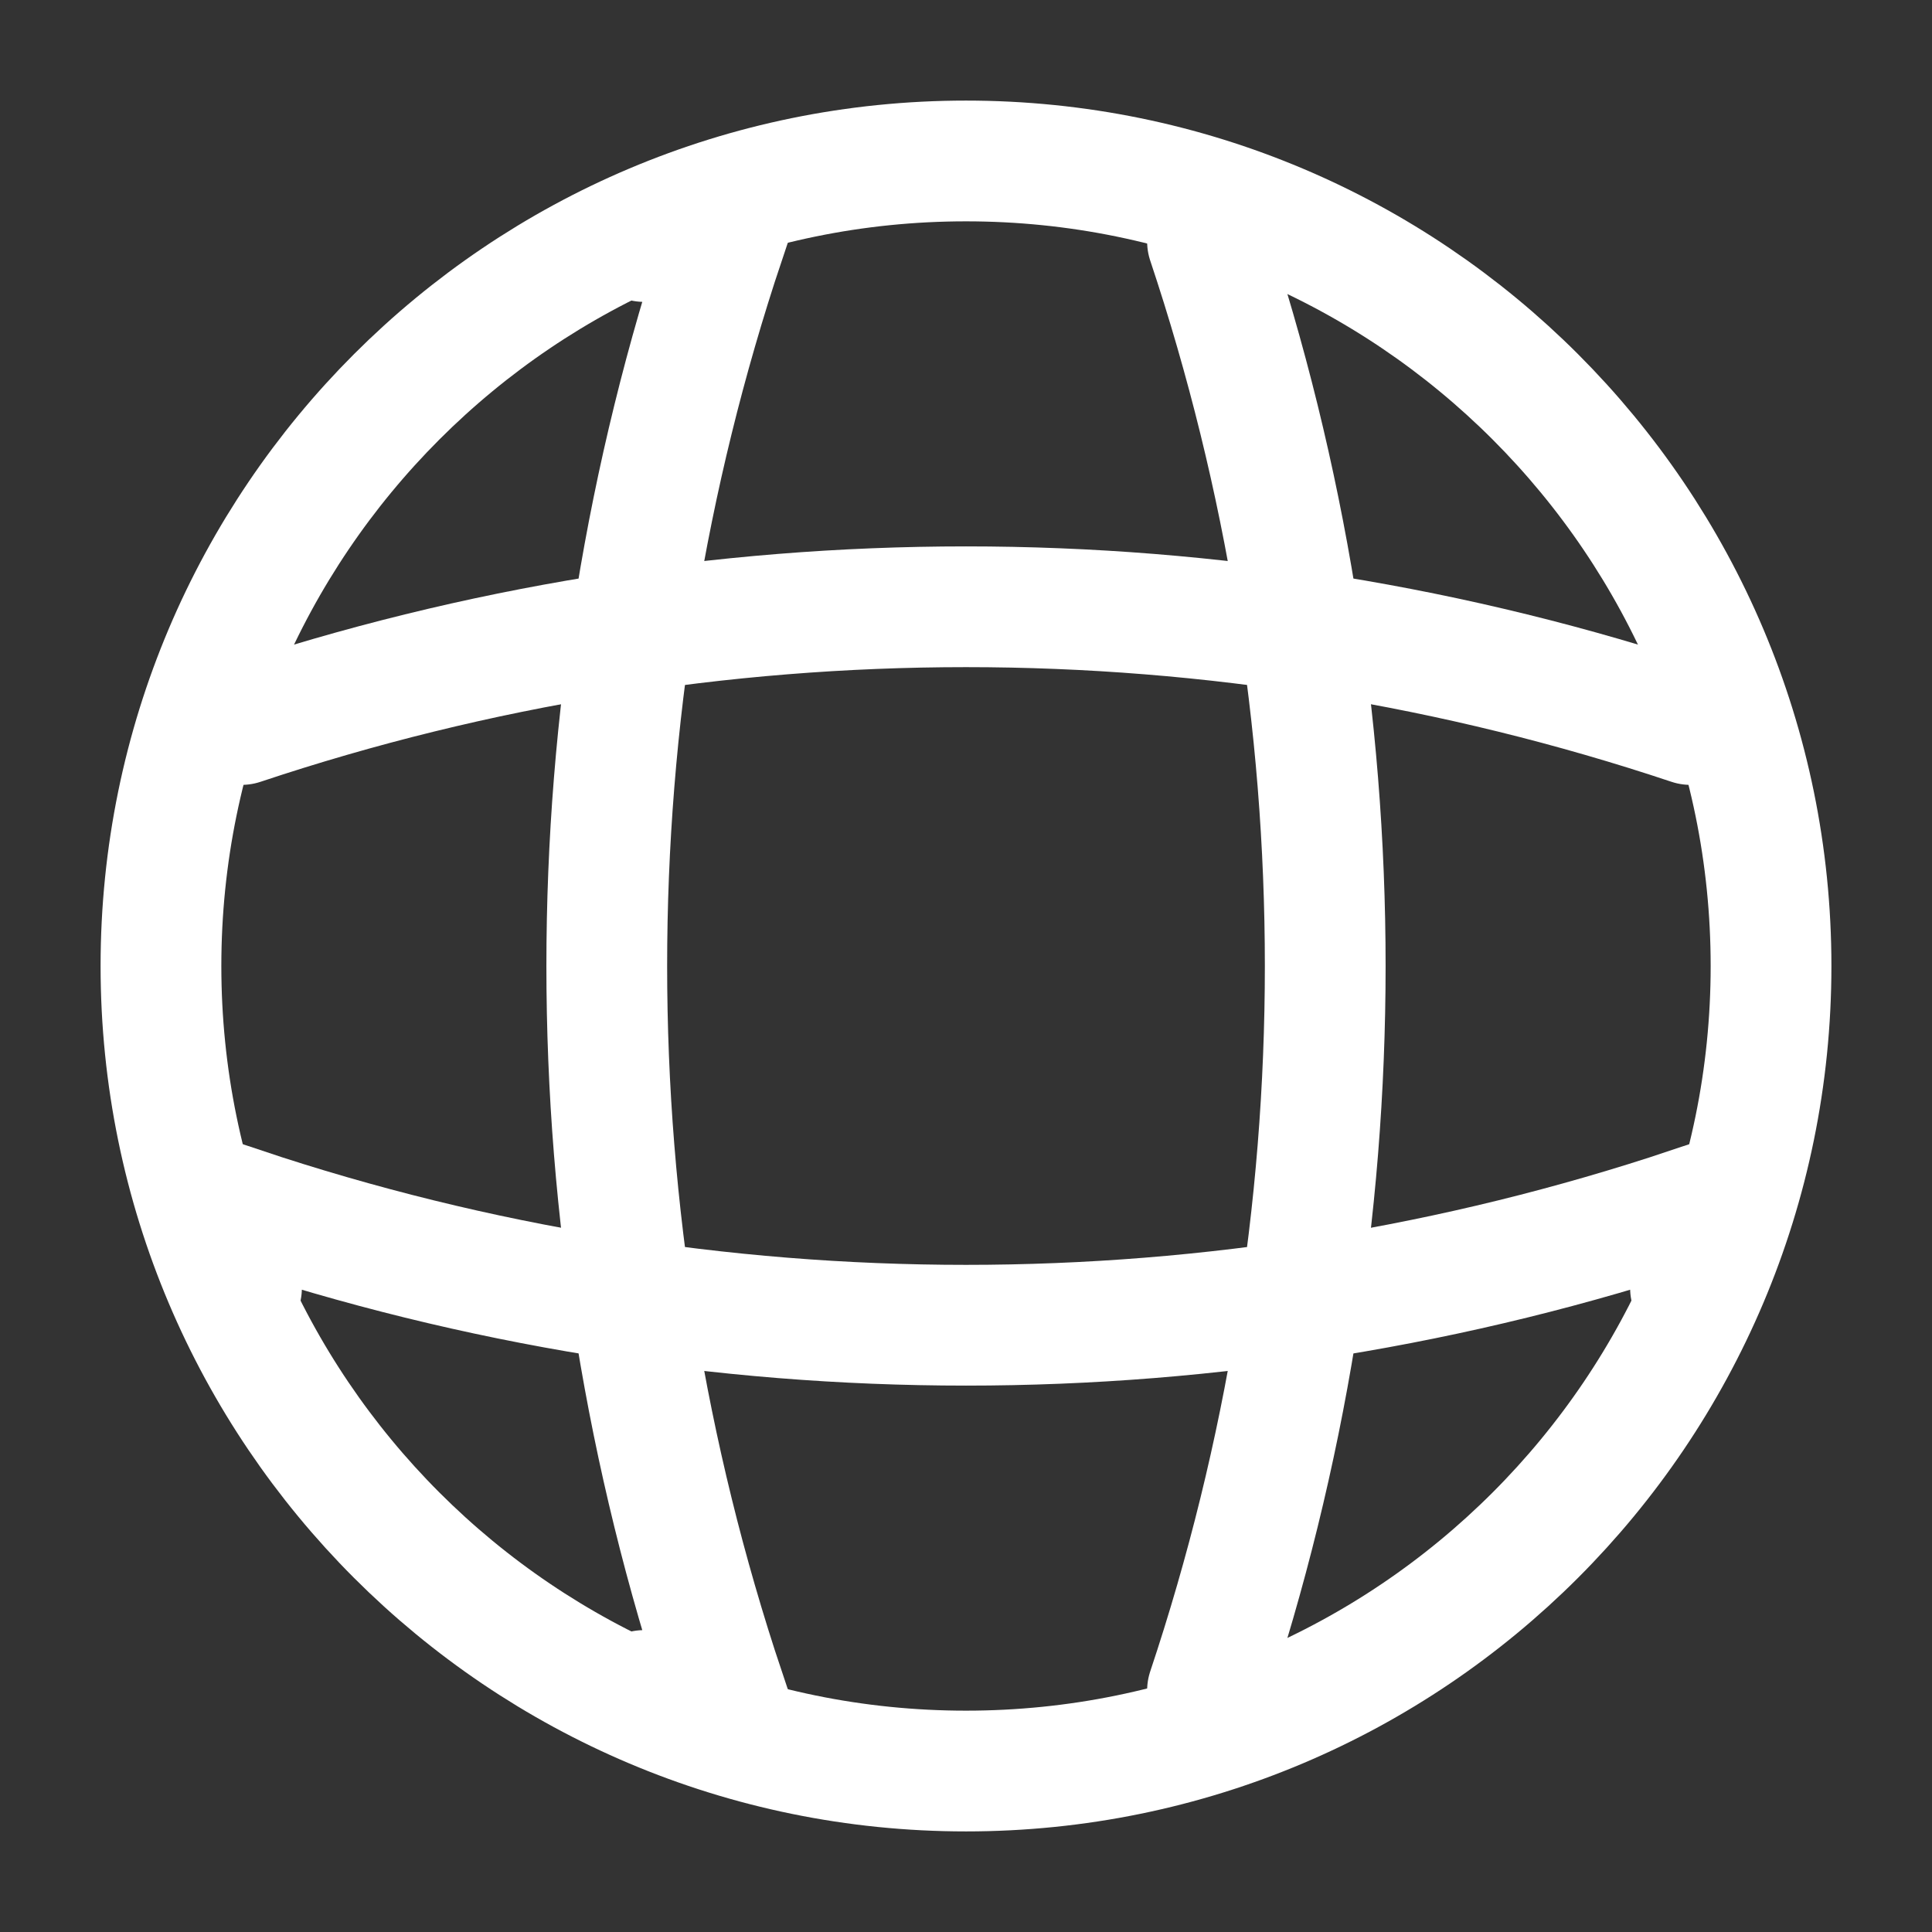
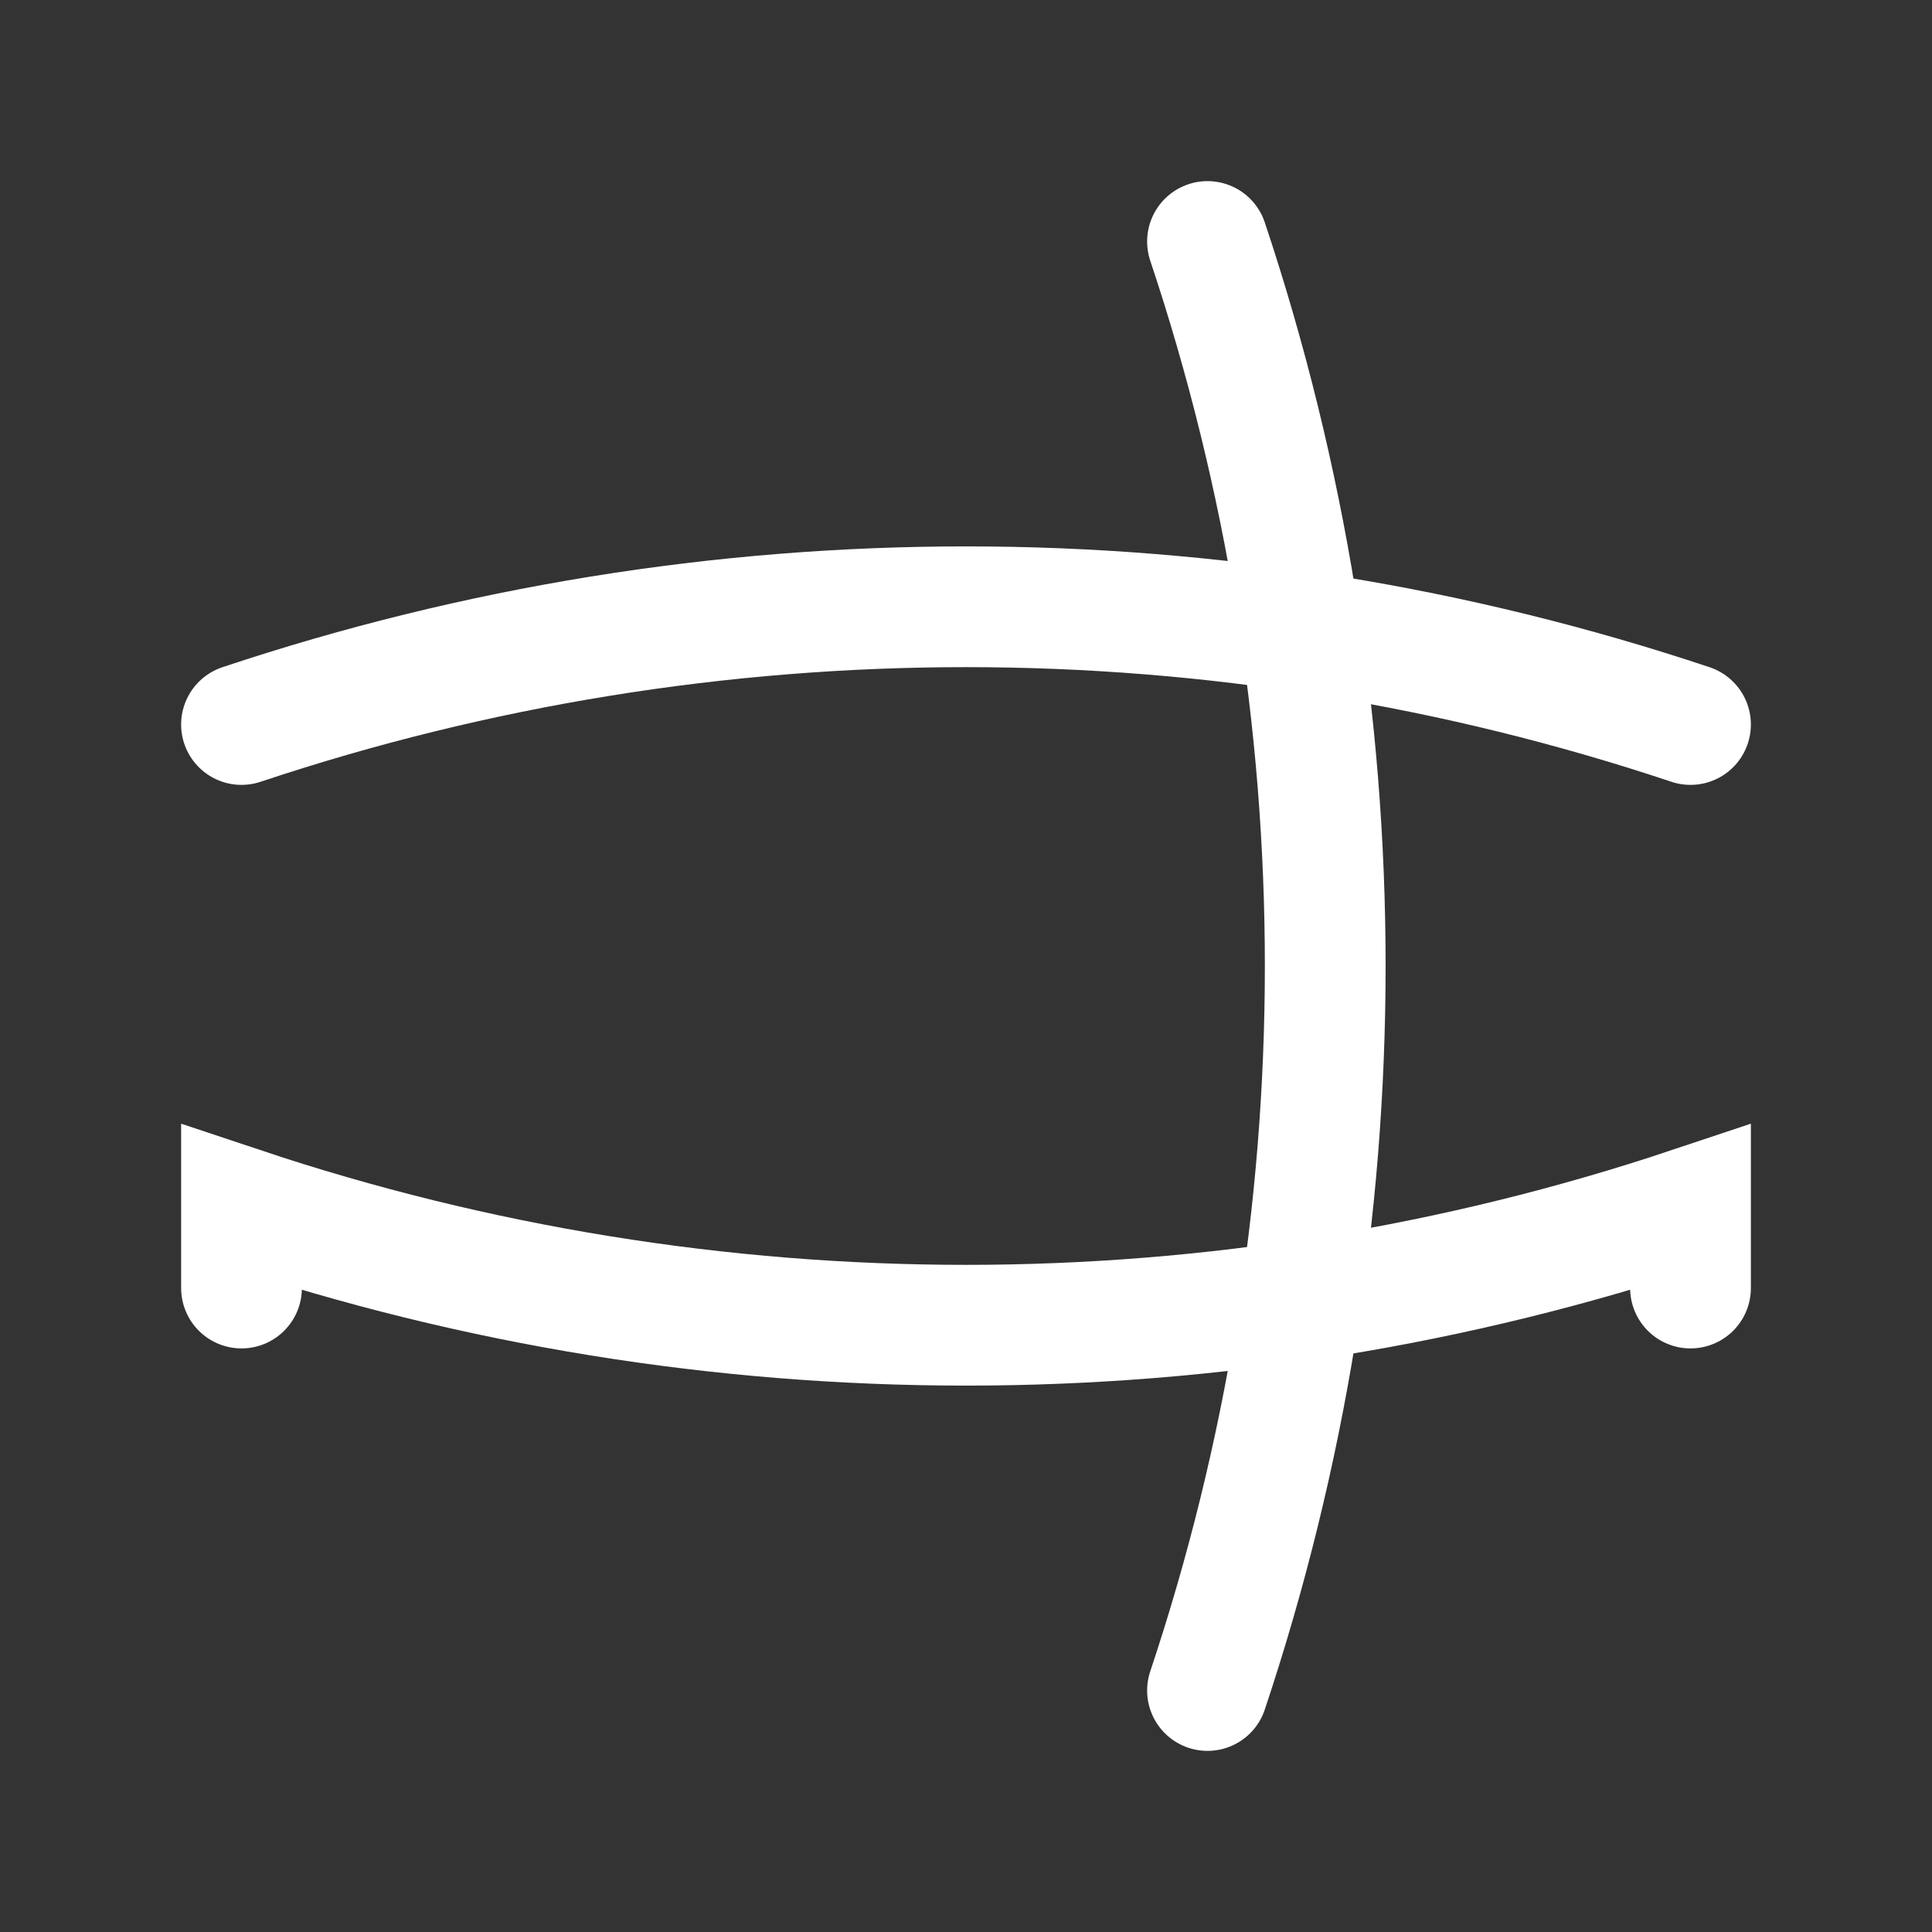
<svg xmlns="http://www.w3.org/2000/svg" fill="none" height="100%" overflow="visible" preserveAspectRatio="none" style="display: block;" viewBox="0 0 16 16" width="100%">
  <rect x="0" y="0" width="16" height="16" fill="#333333" stroke="none" />
  <g id="vuesax/linear/global">
    <g id="global">
-       <path d="M8 14.667C11.682 14.667 14.667 11.682 14.667 8C14.667 4.318 11.682 1.333 8 1.333C4.318 1.333 1.333 4.318 1.333 8C1.333 11.682 4.318 14.667 8 14.667Z" id="Vector" stroke="white" stroke-linecap="round" />
-       <path d="M5.333 2H6C4.7 5.893 4.7 10.107 6 14H5.333" id="Vector_2" stroke="white" stroke-linecap="round" />
      <path d="M10 2C11.3 5.893 11.3 10.107 10 14" id="Vector_3" stroke="white" stroke-linecap="round" />
      <path d="M2 10.667V10C5.893 11.3 10.107 11.3 14 10V10.667" id="Vector_4" stroke="white" stroke-linecap="round" />
      <path d="M2 6C5.893 4.7 10.107 4.7 14 6" id="Vector_5" stroke="white" stroke-linecap="round" />
      <g id="Vector_6" opacity="0">
</g>
    </g>
  </g>
</svg>